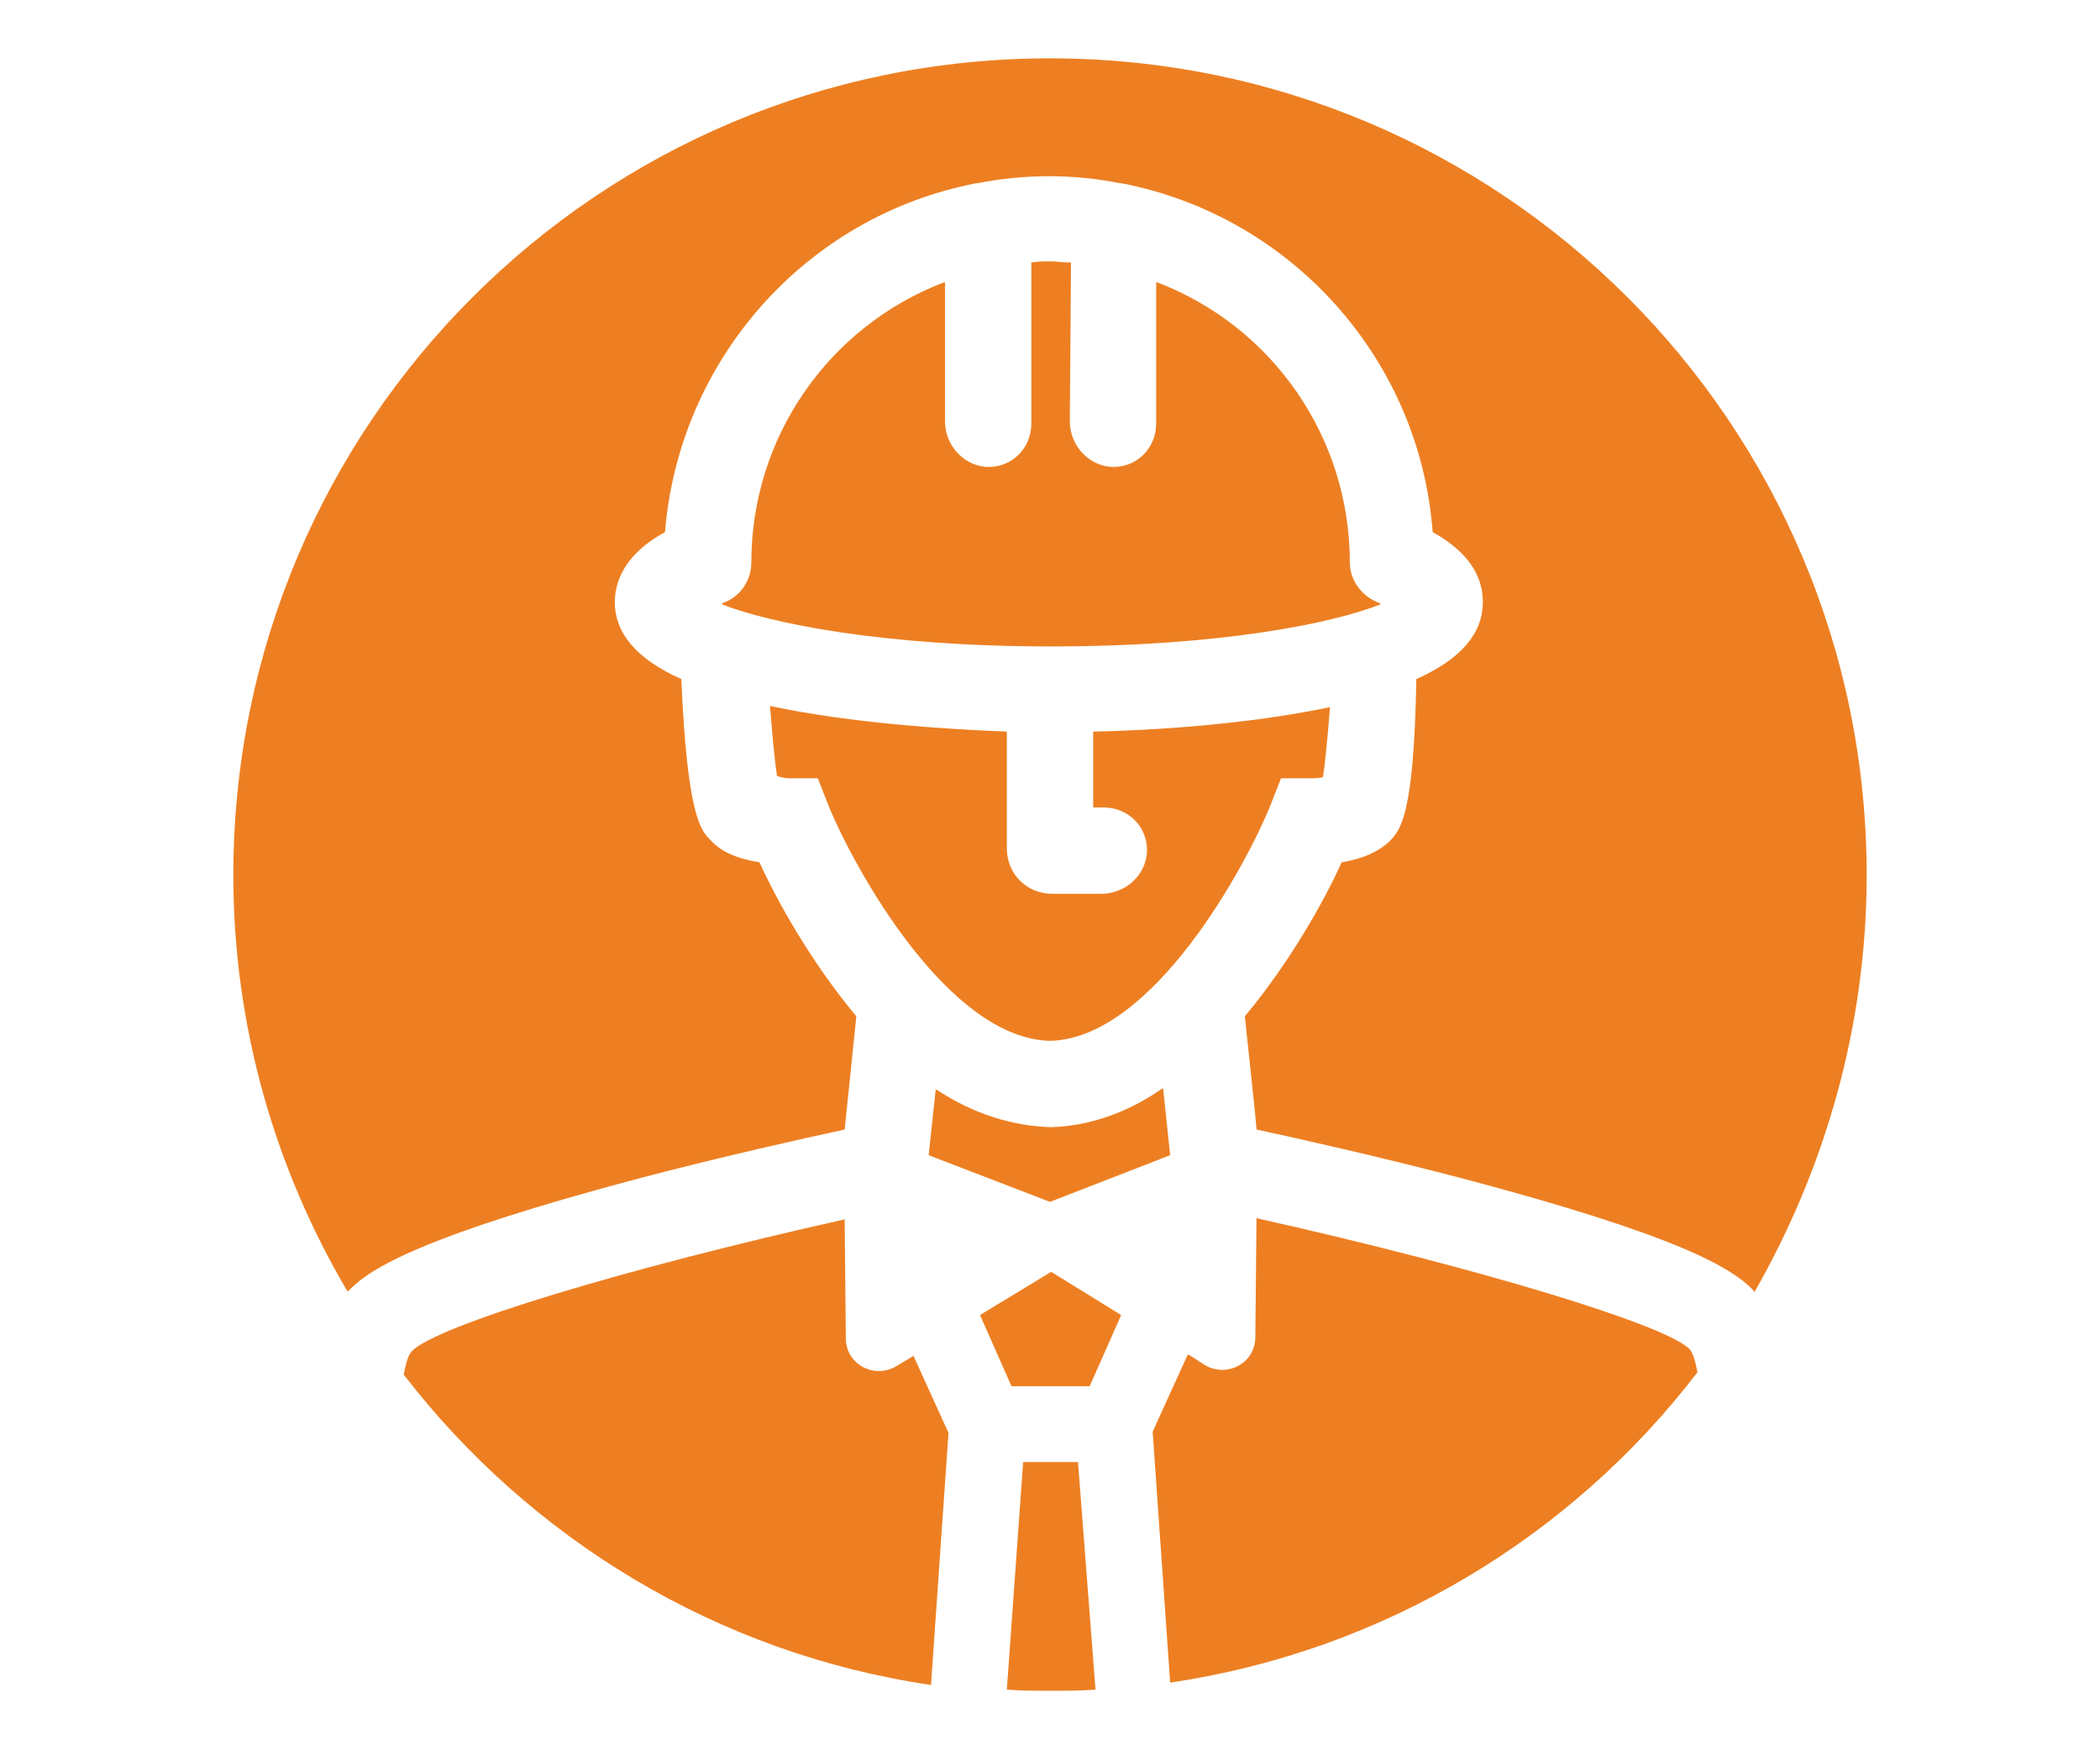
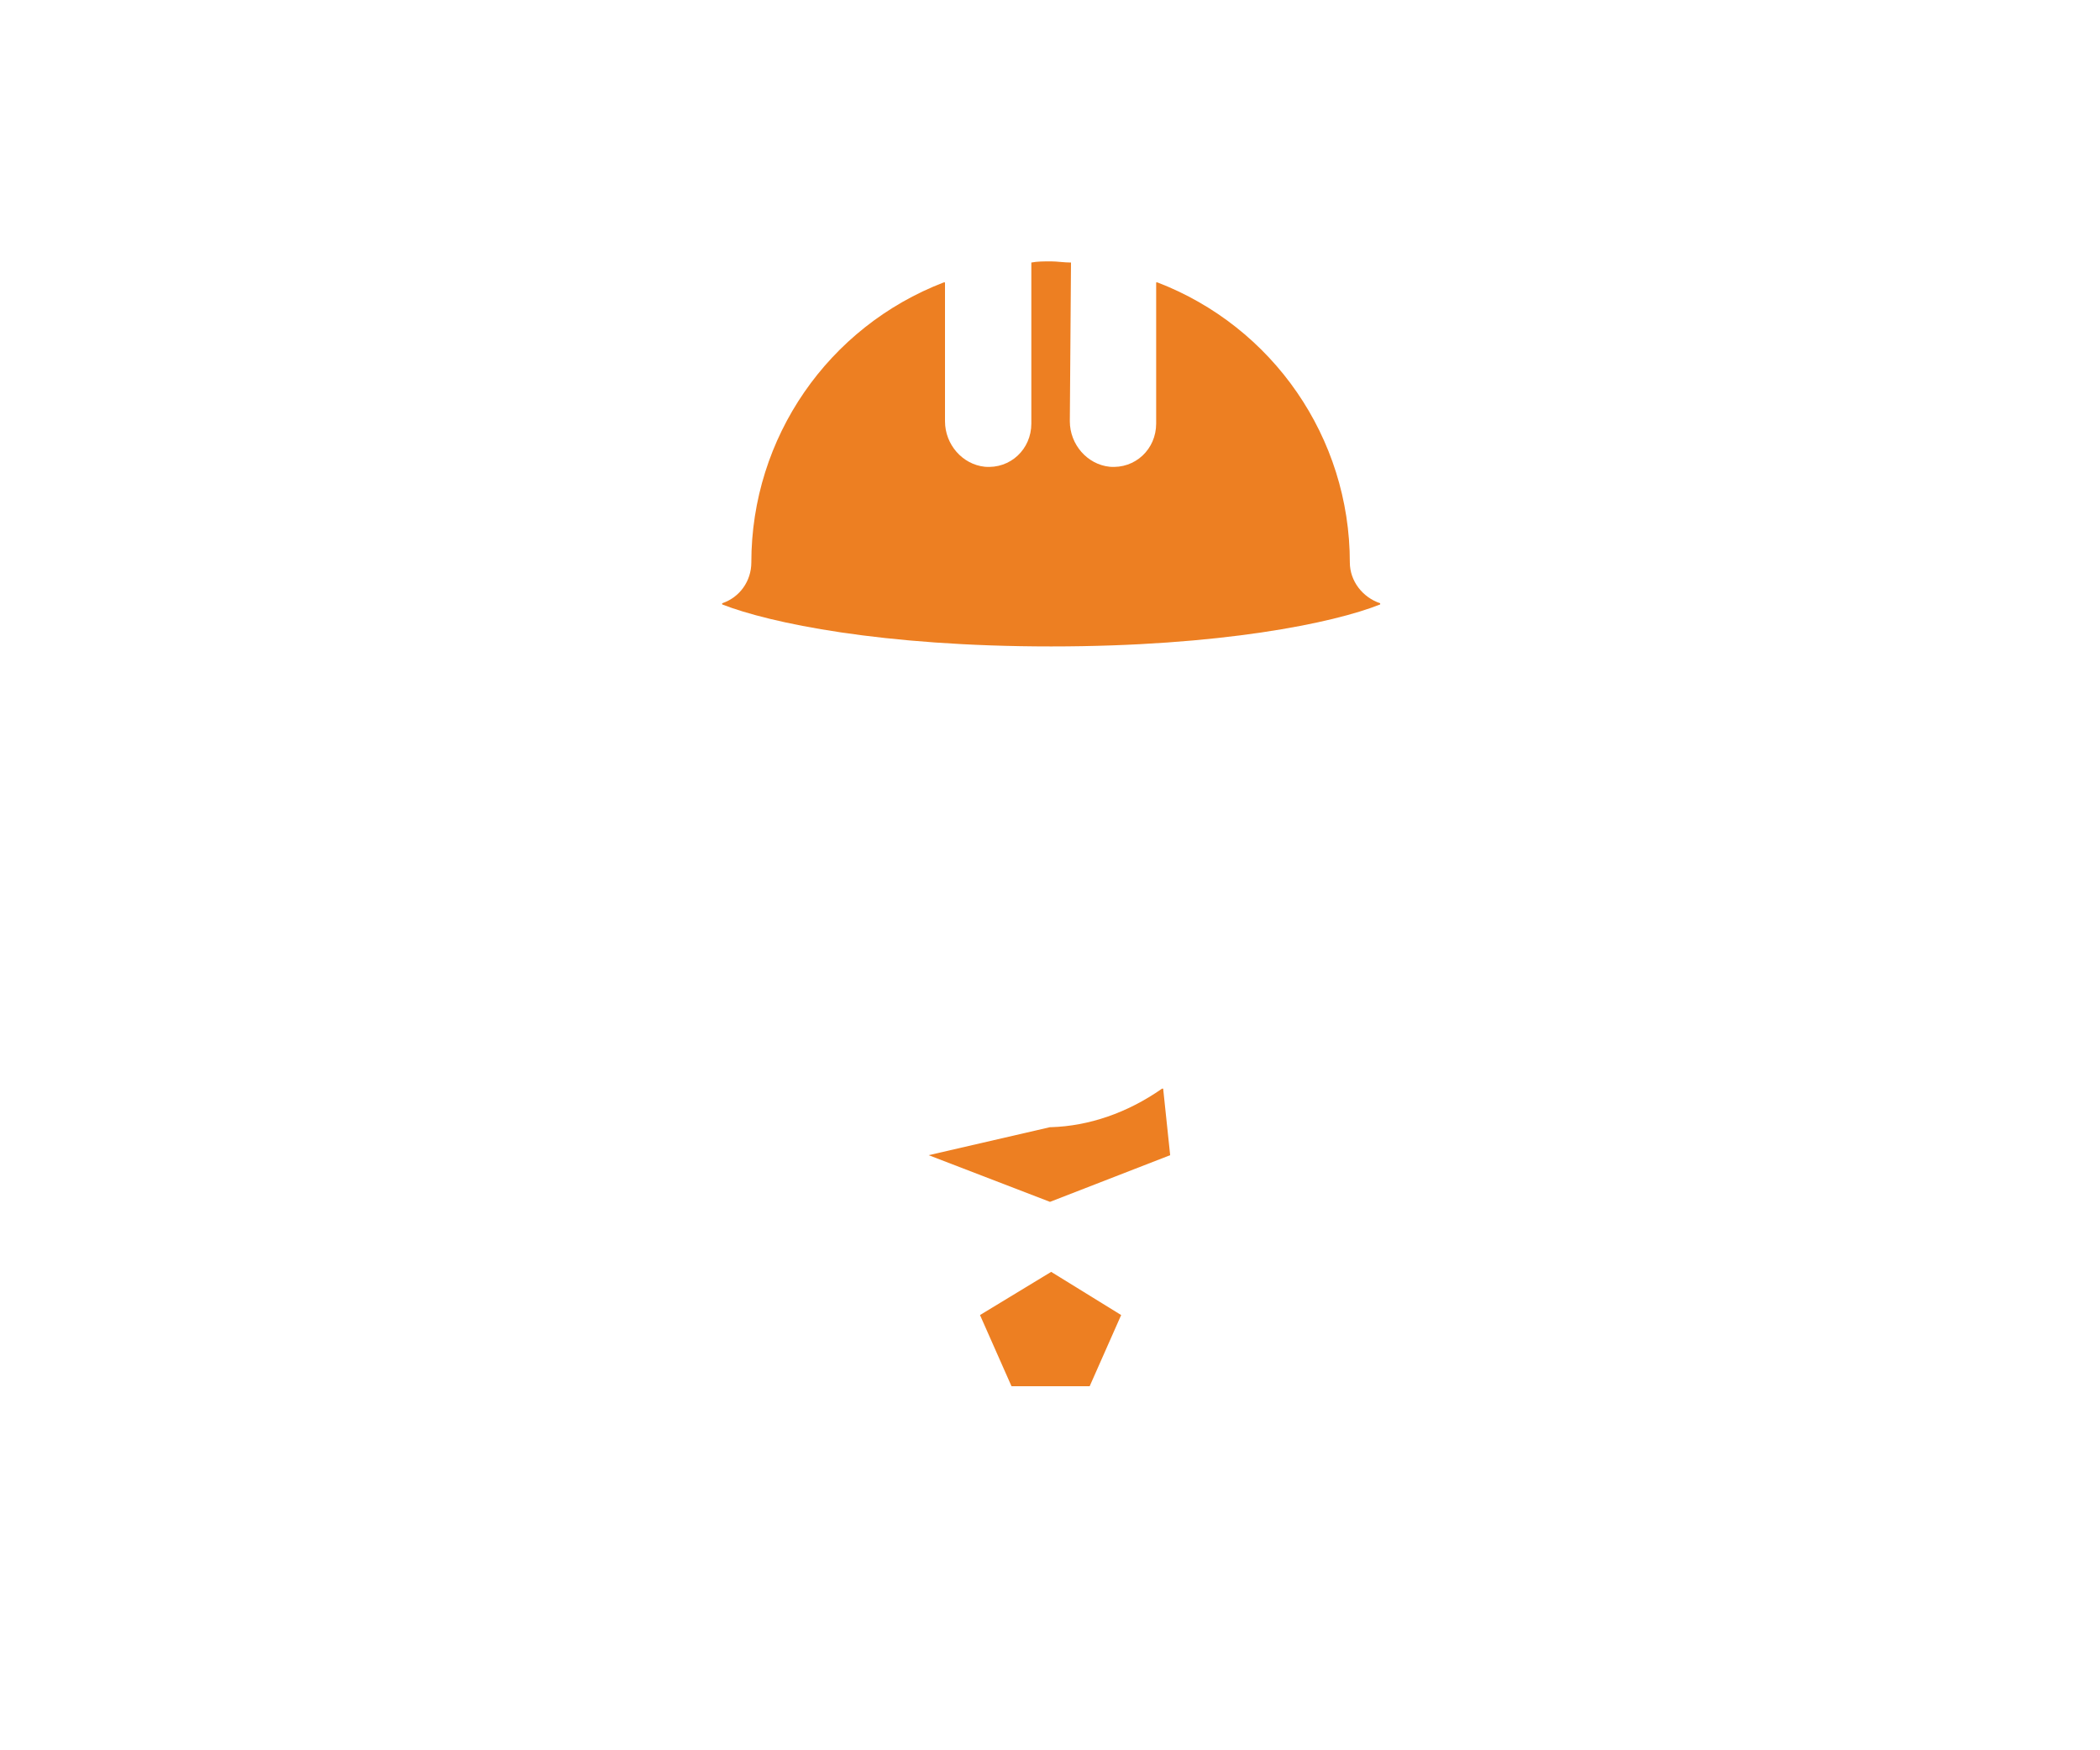
<svg xmlns="http://www.w3.org/2000/svg" id="Layer_1" x="0px" y="0px" viewBox="0 0 180 150" style="enable-background:new 0 0 180 150;" xml:space="preserve">
  <style type="text/css">	.st0{fill:#ED7F22;}</style>
  <g>
-     <path class="st0" d="M90.1,96.6c-3.3-0.1-6.6-1.1-9.8-3.2c0,0-0.1,0-0.1,0L79.6,99c0,0,0,0,0,0l10.4,4c0,0,0,0,0,0l10.3-4  c0,0,0,0,0,0l-0.6-5.7c0,0,0,0-0.1,0C96.6,95.4,93.3,96.5,90.1,96.6z" />
+     <path class="st0" d="M90.1,96.6c0,0-0.1,0-0.1,0L79.6,99c0,0,0,0,0,0l10.4,4c0,0,0,0,0,0l10.3-4  c0,0,0,0,0,0l-0.6-5.7c0,0,0,0-0.1,0C96.6,95.4,93.3,96.5,90.1,96.6z" />
    <path class="st0" d="M90.1,109C90,109,90,109,90.1,109l-6.1,3.7c0,0,0,0,0,0l2.7,6.1c0,0,0,0,0,0h6.7c0,0,0,0,0,0l2.7-6.1  c0,0,0,0,0,0L90.1,109z" />
-     <path class="st0" d="M90,5C51.3,5,20,36.3,20,75c0,13,3.6,25.2,9.8,35.7c0,0,0-0.1,0.1-0.1c1.8-1.9,6.3-4.7,25.2-9.7  c6.9-1.8,13.6-3.3,17.3-4.1c0,0,0,0,0,0l1-9.7c0,0,0,0,0,0c-4-4.8-6.9-10.1-8.3-13.2c0,0,0,0,0,0c-1.9-0.3-3.3-0.9-4.2-1.9  c-0.8-0.8-2-2-2.5-13.8c0,0,0,0,0,0c-3.8-1.7-5.7-3.9-5.7-6.6c0-1.7,0.8-4.1,4.3-6c0,0,0,0,0,0c1.2-14.8,12.1-27.1,26.7-29.9l0.1,0  c2-0.4,4.1-0.6,6.1-0.6c2,0,4.1,0.2,6.1,0.6l0.1,0c14.6,2.8,25.6,15.1,26.7,29.9c0,0,0,0,0,0c3.6,2,4.3,4.3,4.3,6  c0,2.7-1.9,4.9-5.7,6.6c0,0,0,0,0,0C121.2,70,120,71.1,119.2,72c-1,1-2.4,1.6-4.2,1.9c0,0,0,0,0,0c-1.4,3.1-4.3,8.4-8.3,13.2  c0,0,0,0,0,0c0,0.1,1,9.2,1,9.7c0,0,0,0,0,0c3.7,0.8,10.4,2.3,17.3,4.1c19,5,23.5,7.8,25.3,9.7c0,0,0,0.1,0.1,0.1  C156.4,100.2,160,88,160,75C160,36.3,128.7,5,90,5z" />
-     <path class="st0" d="M67.6,66.7h2.5c0,0,0,0,0,0l0.9,2.3c2.1,5.2,10.2,20,19,20.2c8.8-0.2,16.8-15,18.9-20.2l0.9-2.3c0,0,0,0,0,0  h2.5c0.3,0,0.7,0,1.1-0.1c0.2-1.3,0.4-3.5,0.6-6c0,0,0,0,0,0c-7.1,1.5-15.3,2-20.3,2.1c0,0,0,0,0,0v6.5h0.9c2.2,0,3.9,1.8,3.7,4  c-0.2,1.9-1.9,3.4-3.9,3.4h-4.2c-2.2,0-3.9-1.7-3.9-3.9c0-3.9,0-9.5,0-10c0,0,0,0,0,0C81.3,62.5,73,62,66,60.5c0,0,0,0,0,0  c0.2,2.5,0.4,4.7,0.6,6C66.9,66.6,67.3,66.7,67.6,66.7z" />
-     <path class="st0" d="M107.7,104.4C107.6,104.4,107.6,104.4,107.7,104.4l-0.1,10.2c0,2.2-2.4,3.5-4.3,2.4l-1.4-0.9c0,0,0,0-0.1,0  l-3,6.6c0,0,0,0,0,0l1.5,21.5c18.3-2.7,34.4-12.5,45.2-26.6c-0.2-1-0.4-1.7-0.7-2C142.7,113.5,126.5,108.6,107.7,104.4z" />
-     <path class="st0" d="M92.4,125.3h-4.7c0,0,0,0,0,0l-1.4,19.5c1.2,0.1,2.5,0.1,3.8,0.1c1.3,0,2.5,0,3.8-0.1L92.4,125.3  C92.4,125.4,92.4,125.3,92.4,125.3z" />
    <path class="st0" d="M91.8,22.5c-0.6,0-1.2-0.1-1.7-0.1c-0.6,0-1.2,0-1.7,0.1c0,0,0,0,0,0v13.8c0,2.2-1.8,3.9-4,3.7  c-1.9-0.2-3.4-1.9-3.4-3.9V24.2c0,0,0,0-0.1,0c-9.9,3.8-16.5,13.3-16.5,24c0,1.6-1,3-2.5,3.5c0,0,0,0,0,0.1  c4.1,1.6,13.7,3.6,28.2,3.6s24.2-2,28.2-3.6c0,0,0,0,0-0.1c-1.5-0.5-2.6-1.9-2.6-3.5c0-10.7-6.6-20.2-16.5-24c0,0-0.1,0-0.1,0v12.1  c0,2.2-1.8,3.9-4,3.7c-1.9-0.2-3.4-1.9-3.4-3.9L91.8,22.5C91.8,22.5,91.8,22.5,91.8,22.5z" />
-     <path class="st0" d="M78.3,116.2C78.3,116.1,78.2,116.1,78.3,116.2l-1.5,0.9c-1.9,1.1-4.3-0.2-4.3-2.4l-0.1-10.2c0,0,0,0,0,0  c-18.8,4.2-35,9.1-37.1,11.3c-0.3,0.3-0.5,1-0.7,2c10.8,14,26.8,23.9,45.2,26.6l1.5-21.6c0,0,0,0,0,0L78.3,116.2z" />
  </g>
</svg>